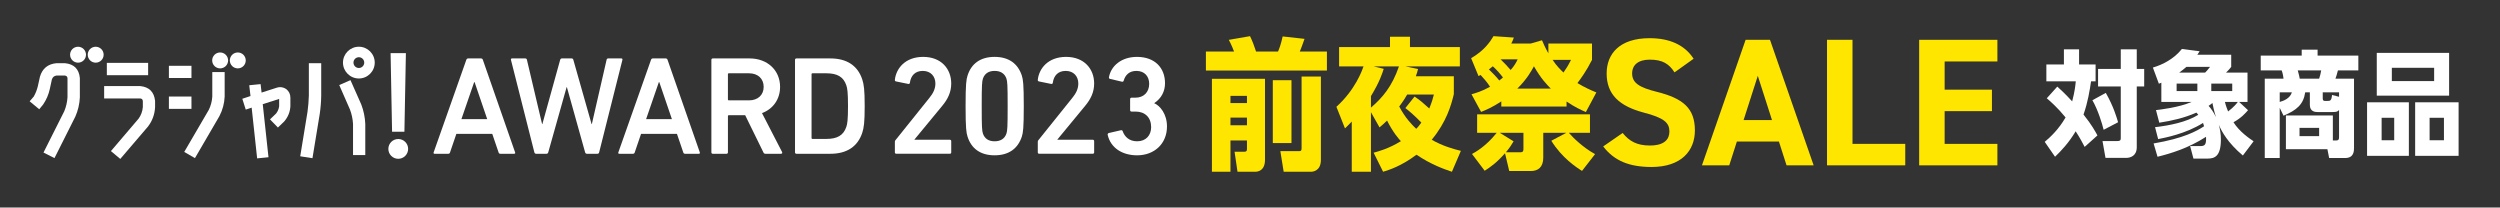
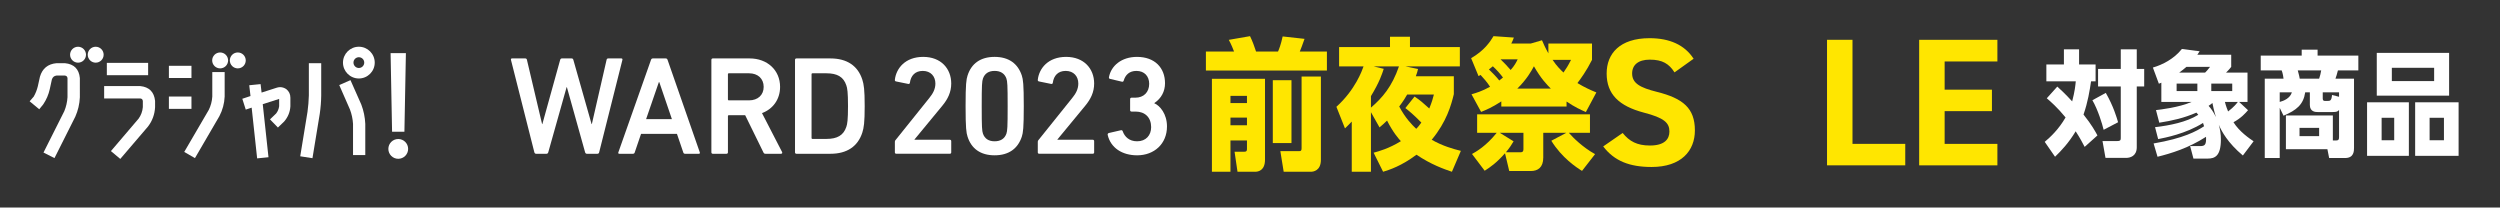
<svg xmlns="http://www.w3.org/2000/svg" id="_レイヤー_2" viewBox="0 0 1590 132">
  <rect x="0" y="0" width="1590" height="132" fill="#333333" stroke="none" />
  <g id="_レイヤー_1-2">
    <rect width="1590" height="132" fill="none" stroke-width="0" />
    <g id="_ブラックフライデーセール">
      <g isolation="isolate">
        <path d="m1308.446,55.069c2.231,2.042,5.119,4.667,9.45,9.407,1.706-6.49,2.034-10.063,2.297-12.761h-18.704v-10.72h11.157v-9.625h9.646v9.625h10.501v10.72h-2.888c-.854,5.906-2.034,13.198-4.791,21.146,5.316,6.636,7.679,11.084,8.86,13.271l-8.139,7.292c-1.246-2.334-2.69-5.251-5.709-9.917-4.463,7.438-9.188,12.396-13.126,16.188l-6.562-9.479c3.479-2.917,8.859-7.875,13.257-15.531-5.382-6.563-9.582-10.136-11.944-12.178l6.694-7.438Zm30.845,4.011c4.922,8.604,6.956,15.751,7.81,18.668l-9.188,4.812c-.919-3.792-3.544-12.542-7.153-18.813l8.531-4.667Zm19.688-27.709v12.469h4.725v11.157h-4.725v38.647c0,5.688-4.266,6.781-6.825,6.781h-13.061l-1.903-10.719h9.385c2.231,0,2.231-.876,2.231-2.188v-32.521h-14.438v-11.157h14.438v-12.469h10.173Z" fill="#fff" stroke-width="0" />
        <path d="m1370.614,80.883c9.319-1.094,20.017-3.208,27.498-7.875-.328-.438-.591-.729-1.181-1.386-7.876,3.428-15.226,5.104-23.626,6.417l-2.101-8.021c2.69-.292,14.635-1.678,22.642-5.178h-19.229v-12.25c-.591.219-.723.291-1.575.656l-3.807-10.282c6.234-1.822,13.454-5.542,18.441-11.812l11.288,1.458c-.919,1.386-1.116,1.678-1.444,2.188h21.526v7.729c-1.05,1.459-2.691,3.062-3.281,3.646h13.65v18.667h-5.316l5.645,5.25c-1.706,1.969-4.332,4.959-9.254,7.657,3.741,5.979,10.173,10.354,12.798,12.104l-6.825,9.042c-9.647-8.094-13.585-15.459-15.292-19.543.854,3.136,1.313,6.053,1.313,9.334,0,10.646-3.872,12.178-8.467,12.178h-8.99l-2.101-7.948h6.301c3.019,0,4.068-.729,3.806-5.906-11.222,7.219-22.313,10.573-30.845,12.688l-2.494-8.458c19.098-3.282,27.302-7.803,32.092-10.938-.394-1.312-.459-1.458-.656-2.114-10.959,6.927-24.216,9.406-28.548,10.281l-1.969-7.584Zm13.717-27.709v4.74h13.19v-4.74h-13.19Zm18.113-7c.656-.656,1.706-1.678,3.149-3.646h-15.028c-1.706,1.459-2.69,2.261-4.594,3.646h16.473Zm4.659,19.323c-.525.438-.656.584-2.429,1.823,1.575,1.75,3.15,3.938,4.66,7.146-1.444-4.74-1.838-7.073-2.231-8.97Zm-.722-12.323v4.74h13.322v-4.74h-13.322Zm8.662,11.667c.723,2.844,1.51,4.74,2.035,6.053,4.003-3.136,5.315-4.959,6.169-6.053h-8.204Z" fill="#fff" stroke-width="0" />
        <path d="m1453.837,94.884v-21.438h29.86v15.896h2.166c1.509,0,1.771-.802,1.771-2.114v-17.282c-.853,1.021-1.575,1.312-4.068,1.312h-9.517c-1.181,0-4.987,0-4.987-4.521v-8.021h-2.953c-1.116,7.803-5.513,11.375-13.782,14.876l-2.428-5.032v31.939h-9.517v-50.461h11.944c-.065-.875-.459-3.427-1.181-5.25h-13.323v-9.406h26.055v-3.792h10.106v3.792h25.923v9.406h-12.994c-.591,2.406-1.182,4.229-1.575,5.25h11.813v44.044c0,1.822,0,6.417-5.645,6.417h-10.172l-1.116-5.615h-26.382Zm-3.938-30.043c2.69-.729,6.562-2.333,7.744-6.125h-7.744v6.125Zm25.069-14.803c.591-1.75.984-3.281,1.312-5.25h-14.897c.854,3.062,1.05,4.084,1.247,5.25h12.338Zm0,31.283h-12.469v5.25h12.469v-5.25Zm12.666-19.762v-2.844h-10.369v4.011c0,1.458.919,1.458,1.444,1.458h1.509c1.707,0,2.625,0,2.953-3.792l4.463,1.167Z" fill="#fff" stroke-width="0" />
        <path d="m1532.038,65.06v34.054h-26.579v-34.054h26.579Zm25.595-31.428v27.198h-46.005v-27.198h46.005Zm-42.92,41.272v14.292h8.007v-14.292h-8.007Zm6.497-31.793v8.458h26.907v-8.458h-26.907Zm42.461,21.948v34.054h-27.629v-34.054h27.629Zm-18.441,9.845v14.292h9.122v-14.292h-9.122Z" fill="#fff" stroke-width="0" />
      </g>
    </g>
    <g id="_ブラックフライデーセール-2">
      <g isolation="isolate">
        <path d="m766.957,32.753h17.898c-.57-1.446-1.708-4.43-3.336-7.412l13.505-2.351c1.546,3.164,2.929,6.961,3.824,9.763h13.993c.651-1.536,1.79-4.248,2.929-9.582l13.912,1.537c-1.058,3.254-2.685,7.322-3.01,8.045h17.248v12.113h-76.963v-12.113Zm3.824,17.356h33.763v51.436c0,7.051-4.475,7.684-6.183,7.684h-11.309l-1.871-12.746h6.346c1.546,0,1.546-1.085,1.546-1.808v-5.334h-10.495v19.888h-11.796v-59.119Zm11.796,10.848v4.61h10.495v-4.61h-10.495Zm0,13.83v4.882h10.495v-4.882h-10.495Zm26.929-23.774h11.878v39.955h-11.878v-39.955Zm18.305-2.35h12.285v52.972c0,7.231-5.207,7.594-6.264,7.594h-17.41l-2.116-13.107h11.959c1.058,0,1.546-.271,1.546-1.809v-45.649Z" fill="#ffe600" stroke-width="0" />
        <path d="m873.631,97.115c3.58-.994,9.438-2.531,17.329-7.322-1.464-1.627-4.963-5.514-8.787-13.107-1.627,1.627-2.685,2.531-4.8,4.339l-5.451-9.672v37.876h-12.203v-31.91c-1.139,1.266-2.034,2.079-4.312,4.339l-5.451-13.74c12.041-10.848,16.353-23.142,17.248-25.672h-15.539v-12.294h32.38v-6.6h12.692v6.6h31.729v12.294h-34.495l7.892,1.627c-.407,1.808-.488,2.079-1.383,4.61h24.163v11.39c-1.627,6.779-4.556,17.537-14.075,29.017,6.997,3.978,13.505,5.786,18.549,7.052l-5.695,13.288c-4.882-1.627-13.343-4.61-22.536-10.848-9.681,7.231-17.084,9.582-21.234,10.848l-6.021-12.113Zm.082-54.87l6.346,1.536c-1.058,3.255-2.685,8.407-8.136,17.356v7.322c7.322-6.328,13.343-13.289,17.817-26.215h-16.027Zm25.953,19.163c3.742,2.531,5.37,3.978,9.356,7.594,1.627-3.978,2.359-6.509,2.929-8.858h-17.003c-.569,1.084-2.522,4.339-5.044,7.593,3.905,7.412,8.217,11.752,10.82,14.192,1.546-1.537,2.359-2.803,3.254-3.978-5.044-5.152-7.566-7.142-10.169-9.221l5.857-7.322Z" fill="#ffe600" stroke-width="0" />
        <path d="m935.877,59.962c2.848-.813,6.59-1.897,11.797-4.791-1.708-2.712-4.393-5.785-6.021-7.502-.407.271-.813.451-1.302.723l-4.718-11.39c8.461-4.882,12.122-10.486,14.237-14.012l12.936.904c-.569,1.627-.813,2.169-1.627,3.797h12.366l7.159-2.08c.976,2.261,2.034,4.701,4.068,8.317v-6.237h27.743v10.396c-3.499,6.96-7.322,12.203-9.275,14.734,4.638,2.802,8.298,4.429,12.041,5.966l-6.671,12.475c-2.929-1.266-7.078-3.164-12.285-6.689v3.164h-41.492v-3.254c-5.939,3.887-9.519,5.333-12.854,6.689l-6.102-11.21Zm.326,37.967c2.604-1.446,9.031-5.062,15.702-13.469h-12.447v-11.752h71.756v11.752h-13.424c2.44,2.893,9.03,9.401,16.678,13.56l-8.298,10.666c-3.417-2.079-12.854-8.316-19.526-19.164l9.519-5.062h-14.645v15.729c0,6.328-3.417,8.588-7.973,8.588h-13.668l-2.685-11.3c-5.451,6.147-9.274,8.769-12.936,11.119l-8.054-10.667Zm17.329-46.734c.976-.724,1.545-1.176,2.359-1.898-1.383-1.898-3.742-4.61-6.427-7.142-.977.813-1.546,1.266-2.522,1.988,1.465,1.356,5.207,5.153,6.59,7.052Zm9.112,38.689c-1.22,1.988-2.359,3.978-4.881,6.96h9.193c.732,0,1.952,0,1.952-1.988v-10.396h-15.051l8.787,5.424Zm-8.298-52.159c1.708,1.627,4.8,4.791,6.427,6.78,2.522-2.803,3.498-4.791,4.475-6.78h-10.902Zm31.973,18.622c-2.441-2.44-6.265-6.328-10.739-14.192-1.627,3.073-4.637,8.407-10.576,14.192h21.315Zm1.139-18.26c2.766,4.158,5.289,6.508,6.916,8.045,1.953-2.893,2.766-4.068,4.8-8.045h-11.715Z" fill="#ffe600" stroke-width="0" />
        <path d="m1064.993,46.034c-3.471-5.438-7.637-8.1-15.736-8.1-7.29,0-11.224,3.355-11.224,8.794,0,6.248,5.091,9.025,15.736,11.687,16.662,4.165,24.183,10.413,24.183,24.529,0,13.075-8.794,23.258-27.539,23.258-14,0-23.72-3.818-30.778-13.075l12.38-8.562c4.281,5.322,9.141,7.984,17.356,7.984,9.256,0,12.38-4.05,12.38-8.91,0-5.554-3.355-8.678-16.314-12.033-15.736-4.165-23.604-11.687-23.604-24.877,0-12.612,8.331-22.447,27.307-22.447,12.728,0,22.331,4.281,28.001,13.075l-12.149,8.678Z" fill="#ffe600" stroke-width="0" />
-         <path d="m1082.439,105.16l27.77-79.838h15.505l27.769,79.838h-17.24l-4.859-15.157h-26.728l-4.86,15.157h-17.356Zm26.497-28.811h18.05l-9.025-28.117-9.025,28.117Z" fill="#ffe600" stroke-width="0" />
        <path d="m1178.187,91.507h33.555v13.653h-49.754V25.322h16.199v66.185Z" fill="#ffe600" stroke-width="0" />
        <path d="m1270.343,25.322v13.77h-33.555v17.935h30.083v13.653h-30.083v20.827h33.555v13.653h-49.754V25.322h49.754Z" fill="#ffe600" stroke-width="0" />
      </g>
    </g>
-     <path d="m296.576,38.053c.178-.535.535-.893,1.159-.893h8.204c.624,0,.98.357,1.159.893l20.509,58.854c.179.535,0,.892-.624.892h-8.739c-.625,0-.981-.268-1.159-.892l-4.013-11.771h-22.828l-4.013,11.771c-.178.624-.535.892-1.159.892h-8.649c-.625,0-.803-.356-.625-.892l20.777-58.854Zm13.287,37.72l-8.025-23.542h-.268l-8.115,23.542h16.408Z" fill="#fff" stroke-width="0" />
    <path d="m373.208,97.798c-.535,0-.892-.356-1.07-.892l-11.593-41.465h-.178l-11.682,41.465c-.178.535-.535.892-1.07.892h-6.688c-.535,0-.892-.356-1.07-.892l-14.892-58.854c-.089-.535.089-.893.713-.893h8.382c.624,0,.981.357,1.07.893l9.631,40.841h.178l11.325-40.841c.179-.535.535-.893,1.07-.893h6.242c.624,0,.892.357,1.07.893l11.592,40.841h.179l9.363-40.841c.089-.625.535-.893,1.07-.893h8.293c.624,0,.802.357.713.893l-14.803,58.854c-.089.535-.535.892-1.07.892h-6.777Z" fill="#fff" stroke-width="0" />
    <path d="m414.044,38.053c.178-.535.535-.893,1.159-.893h8.204c.625,0,.981.357,1.16.893l20.509,58.854c.179.535,0,.892-.624.892h-8.739c-.625,0-.981-.268-1.159-.892l-4.013-11.771h-22.828l-4.013,11.771c-.178.624-.535.892-1.159.892h-8.649c-.625,0-.803-.356-.625-.892l20.777-58.854Zm13.287,37.72l-8.025-23.542h-.268l-8.115,23.542h16.408Z" fill="#fff" stroke-width="0" />
    <path d="m486.859,97.798c-.713,0-1.07-.268-1.337-.892l-11.593-23.631h-10.433c-.356,0-.535.179-.535.535v23.096c0,.535-.357.892-.892.892h-8.739c-.535,0-.892-.356-.892-.892v-58.854c0-.535.356-.893.892-.893h23.452c11.147,0,19.351,7.401,19.351,18.103,0,7.937-4.548,14.089-11.503,16.675l12.751,24.701c.356.624,0,1.159-.625,1.159h-9.898Zm-1.159-42.535c0-5.261-3.745-8.649-9.274-8.649h-12.93c-.356,0-.535.178-.535.535v16.14c0,.356.178.535.535.535h12.93c5.529,0,9.274-3.389,9.274-8.561Z" fill="#fff" stroke-width="0" />
    <path d="m505.626,38.053c0-.535.356-.893.892-.893h21.669c10.433,0,17.389,4.638,20.242,13.466.981,3.031,1.516,6.331,1.516,16.854s-.535,13.821-1.516,16.854c-2.854,8.828-9.809,13.465-20.242,13.465h-21.669c-.535,0-.892-.356-.892-.892v-58.854Zm11.057,50.293h9.006c6.688,0,10.79-2.229,12.574-7.669.624-1.694,1.07-4.459,1.07-13.197,0-8.828-.446-11.504-1.07-13.198-1.784-5.439-5.886-7.668-12.574-7.668h-9.006c-.356,0-.535.178-.535.535v40.662c0,.356.178.535.535.535Z" fill="#fff" stroke-width="0" />
    <path d="m569.14,90.218c0-.534.089-.802.446-1.159l21.401-26.662c2.408-2.942,3.924-5.796,3.924-9.274,0-4.548-2.943-8.025-8.026-8.025-4.815,0-7.58,2.943-8.204,7.58-.089.535-.446.803-.981.713l-7.847-1.604c-.535-.09-.803-.535-.713-1.07.803-7.134,6.51-14.535,18.013-14.535,11.325,0,17.834,7.49,17.834,16.942,0,5.44-2.14,9.898-5.707,14.179l-17.656,21.401v.179h22.472c.535,0,.892.356.892.892v7.134c0,.535-.356.892-.892.892h-34.064c-.535,0-.892-.356-.892-.892v-6.688Z" fill="#fff" stroke-width="0" />
    <path d="m614.116,67.479c0-14.09.446-16.943,1.249-19.439,2.407-7.58,8.204-11.86,17.21-11.86s14.803,4.28,17.3,11.86c.802,2.496,1.248,5.35,1.248,19.439,0,14.089-.446,16.942-1.248,19.439-2.497,7.579-8.293,11.859-17.3,11.859s-14.803-4.28-17.21-11.859c-.803-2.497-1.249-5.351-1.249-19.439Zm18.459,22.382c3.745,0,6.332-1.604,7.491-4.815.624-1.872.802-3.923.802-17.566s-.178-15.694-.802-17.567c-1.159-3.21-3.746-4.815-7.491-4.815s-6.242,1.605-7.401,4.815c-.624,1.873-.802,3.924-.802,17.567s.178,15.694.802,17.566c1.159,3.211,3.656,4.815,7.401,4.815Z" fill="#fff" stroke-width="0" />
    <path d="m660.037,90.218c0-.534.089-.802.446-1.159l21.401-26.662c2.408-2.942,3.924-5.796,3.924-9.274,0-4.548-2.943-8.025-8.026-8.025-4.815,0-7.58,2.943-8.204,7.58-.089.535-.446.803-.981.713l-7.847-1.604c-.535-.09-.803-.535-.713-1.07.803-7.134,6.51-14.535,18.013-14.535,11.325,0,17.834,7.49,17.834,16.942,0,5.44-2.14,9.898-5.707,14.179l-17.656,21.401v.179h22.472c.535,0,.892.356.892.892v7.134c0,.535-.356.892-.892.892h-34.064c-.535,0-.892-.356-.892-.892v-6.688Z" fill="#fff" stroke-width="0" />
    <path d="m705.2,84.601l7.758-1.784c.446-.089.892.09,1.07.625,1.249,3.566,4.191,6.42,9.185,6.42,5.618,0,8.917-3.834,8.917-9.006,0-6.153-3.924-9.898-9.898-9.898h-2.586c-.535,0-.892-.356-.892-.892v-7.045c0-.535.357-.892.892-.892h2.408c5.351,0,8.828-3.478,8.828-8.828,0-4.815-3.032-8.204-8.115-8.204-4.458,0-7.044,2.497-8.115,6.242-.178.535-.535.714-1.07.624l-7.58-1.783c-.535-.089-.803-.535-.713-1.07,1.337-7.312,8.025-12.93,17.834-12.93,11.325,0,17.834,6.955,17.834,16.765,0,5.083-2.318,9.631-6.777,12.573v.178c3.567,1.517,8.025,6.777,8.025,14.714,0,11.058-8.114,18.369-18.994,18.369-9.452,0-16.854-4.726-18.726-13.019-.089-.535.178-.981.713-1.159Z" fill="#fff" stroke-width="0" />
    <path d="m27.66,97.02l13.247-26.348c1.151-2.811,1.836-5.787,2.023-8.816l-.001-12.168c-.117-.98-.652-1.514-1.681-1.633l-5.299.003c-1.447.167-2.425.958-2.939,2.417l-1.34,6.153c-.771,3.512-2.185,6.803-4.202,9.779l-2.512,3.081-6.103-5.059,2.617-3.015c1.153-2.038,2.019-4.219,2.574-6.483l1.353-6.123c1.528-5.233,5.063-8.121,10.514-8.613l5.387-.002c5.768.546,8.948,3.725,9.491,9.452l.002,12.237c-.191,4.283-1.163,8.415-2.89,12.301l-13.255,26.367-6.985-3.531Z" fill="#fff" stroke-width="0" />
    <path d="m70.551,96.093l17.615-20.659c1.539-2.131,2.448-4.601,2.678-7.312l-.002-3.886c-.116-1.019-.667-1.552-1.735-1.632l-22.868.001v-7.863h22.9c5.721.546,8.9,3.725,9.492,9.448l.002,3.968c-.243,4.61-1.761,8.748-4.512,12.319l-17.626,20.6-5.945-4.984Zm-2.6-48.249v-7.864h26.262v7.864h-26.262Z" fill="#fff" stroke-width="0" />
    <path d="m117.17,96.629l15.625-26.765c1.286-2.622,2.039-5.47,2.223-8.437l-.001-15.59h7.864v15.617c-.193,4.344-1.314,8.509-3.33,12.397l-15.562,26.708-6.819-3.93Zm-9.751-27.392v-7.864h14.353v7.864h-14.353Zm0-19.611v-7.792h14.353v7.792h-14.353Z" fill="#fff" stroke-width="0" />
    <path d="m160.057,68.459l-3.757,1.253-2.19-6.895,5.206-1.736-.795-6.863,7.217-.73.63,5.392,9.691-3.118c.708-.225,1.417-.339,2.11-.339,1.331,0,2.643.419,3.898,1.245,1.75,1.389,2.622,3.231,2.622,5.499v5.421c-.196,3.627-1.528,6.882-3.958,9.698l-3.978,3.826-5.03-5.192,3.882-3.727c1.045-1.314,1.71-2.896,1.936-4.66l-.003-4.622-10.428,3.345,3.646,33.742-7.217.731-3.483-32.269Z" fill="#fff" stroke-width="0" />
    <path d="m190.943,99.402l4.634-28.318c.469-3.428.755-6.915.851-10.354l-.001-20.535h7.863v20.547c-.048,3.859-.361,7.789-.931,11.688l-4.636,28.176-7.78-1.204Zm33.582-.776v-19.841c-.187-3.148-.849-6.247-1.968-9.186l-6.8-15.5,7.147-3.131,6.88,15.517c1.492,3.895,2.341,8.02,2.533,12.28l.001,19.861h-7.792Z" fill="#fff" stroke-width="0" />
    <polygon points="249.358 83.781 248.415 33.774 258.148 33.774 257.205 83.781 249.358 83.781" fill="#fff" stroke-width="0" />
    <path d="m228.233,49.916c-5.568,0-10.098-4.53-10.098-10.098s4.53-10.098,10.098-10.098c5.568,0,10.098,4.53,10.098,10.098s-4.53,10.098-10.098,10.098Zm0-13.526c-1.89,0-3.427,1.537-3.427,3.427s1.537,3.427,3.427,3.427,3.427-1.537,3.427-3.427-1.537-3.427-3.427-3.427Z" fill="#fff" stroke-width="0" />
    <circle cx="253.282" cy="94.701" r="6.291" fill="#fff" stroke-width="0" />
    <circle cx="49.632" cy="34.793" r="5.064" fill="#fff" stroke-width="0" />
    <circle cx="60.857" cy="34.793" r="5.064" fill="#fff" stroke-width="0" />
    <circle cx="140.01" cy="38.43" r="5.064" fill="#fff" stroke-width="0" />
    <circle cx="151.234" cy="38.43" r="5.064" fill="#fff" stroke-width="0" />
  </g>
</svg>